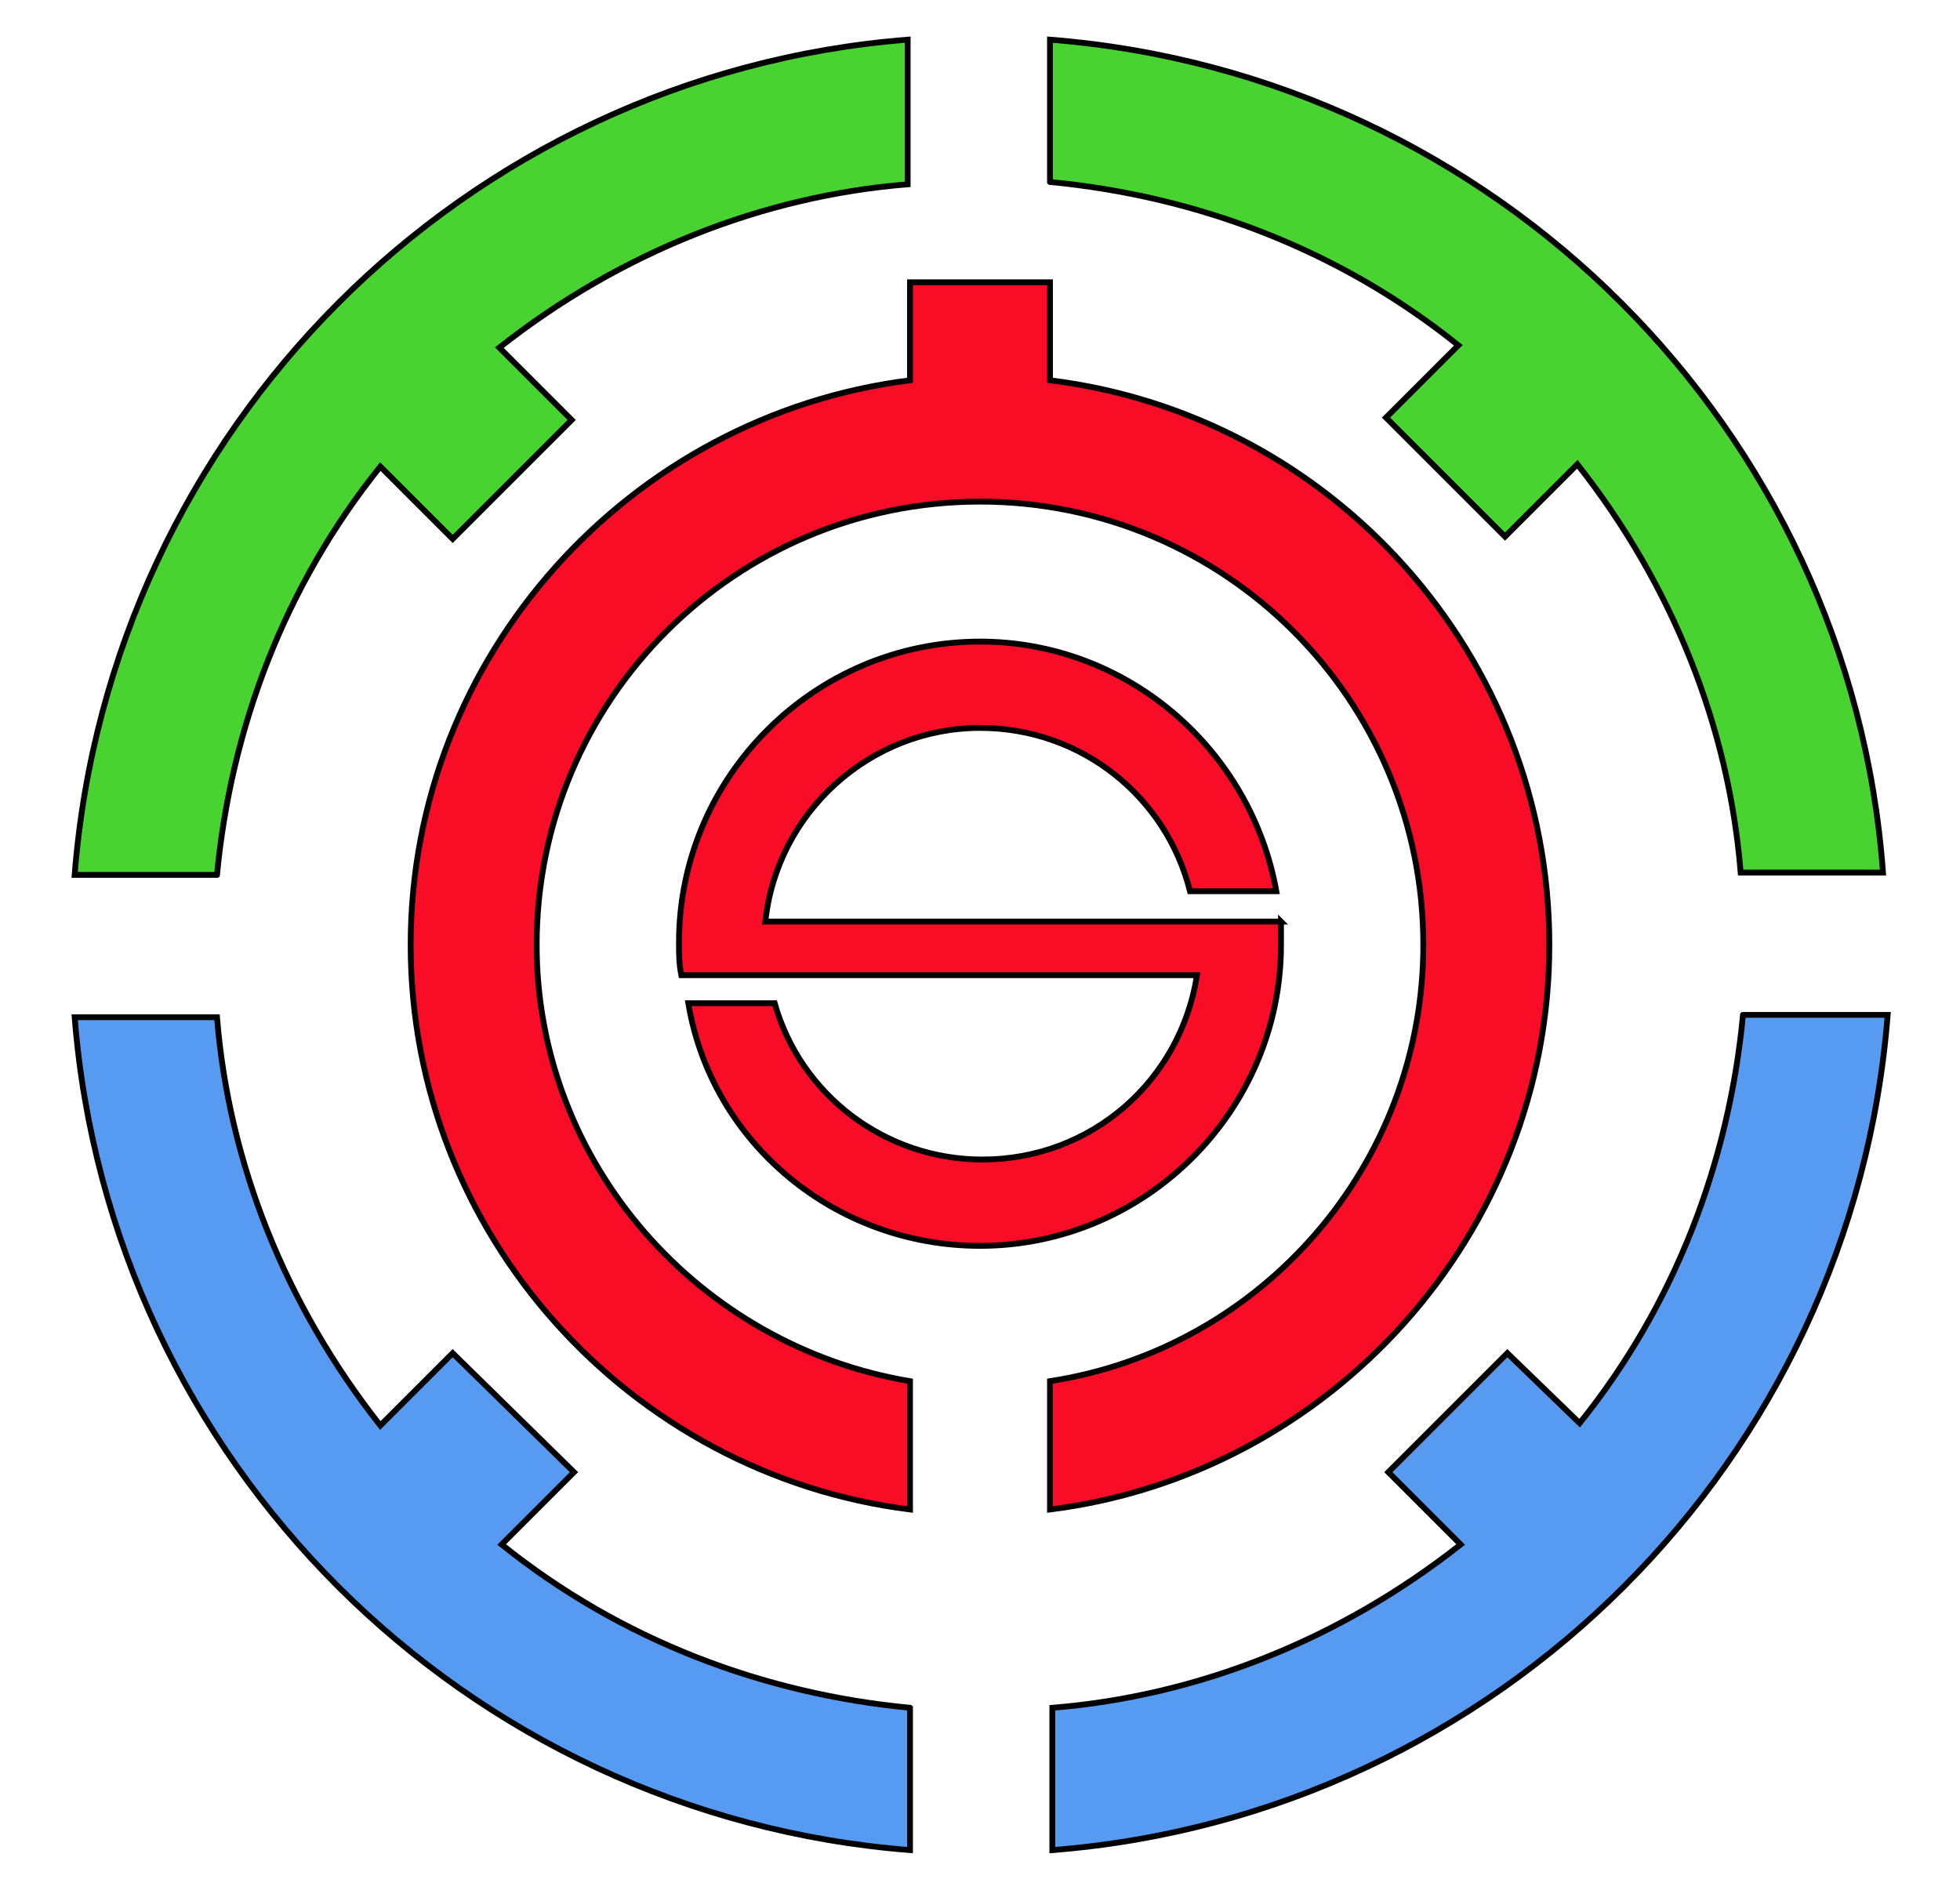
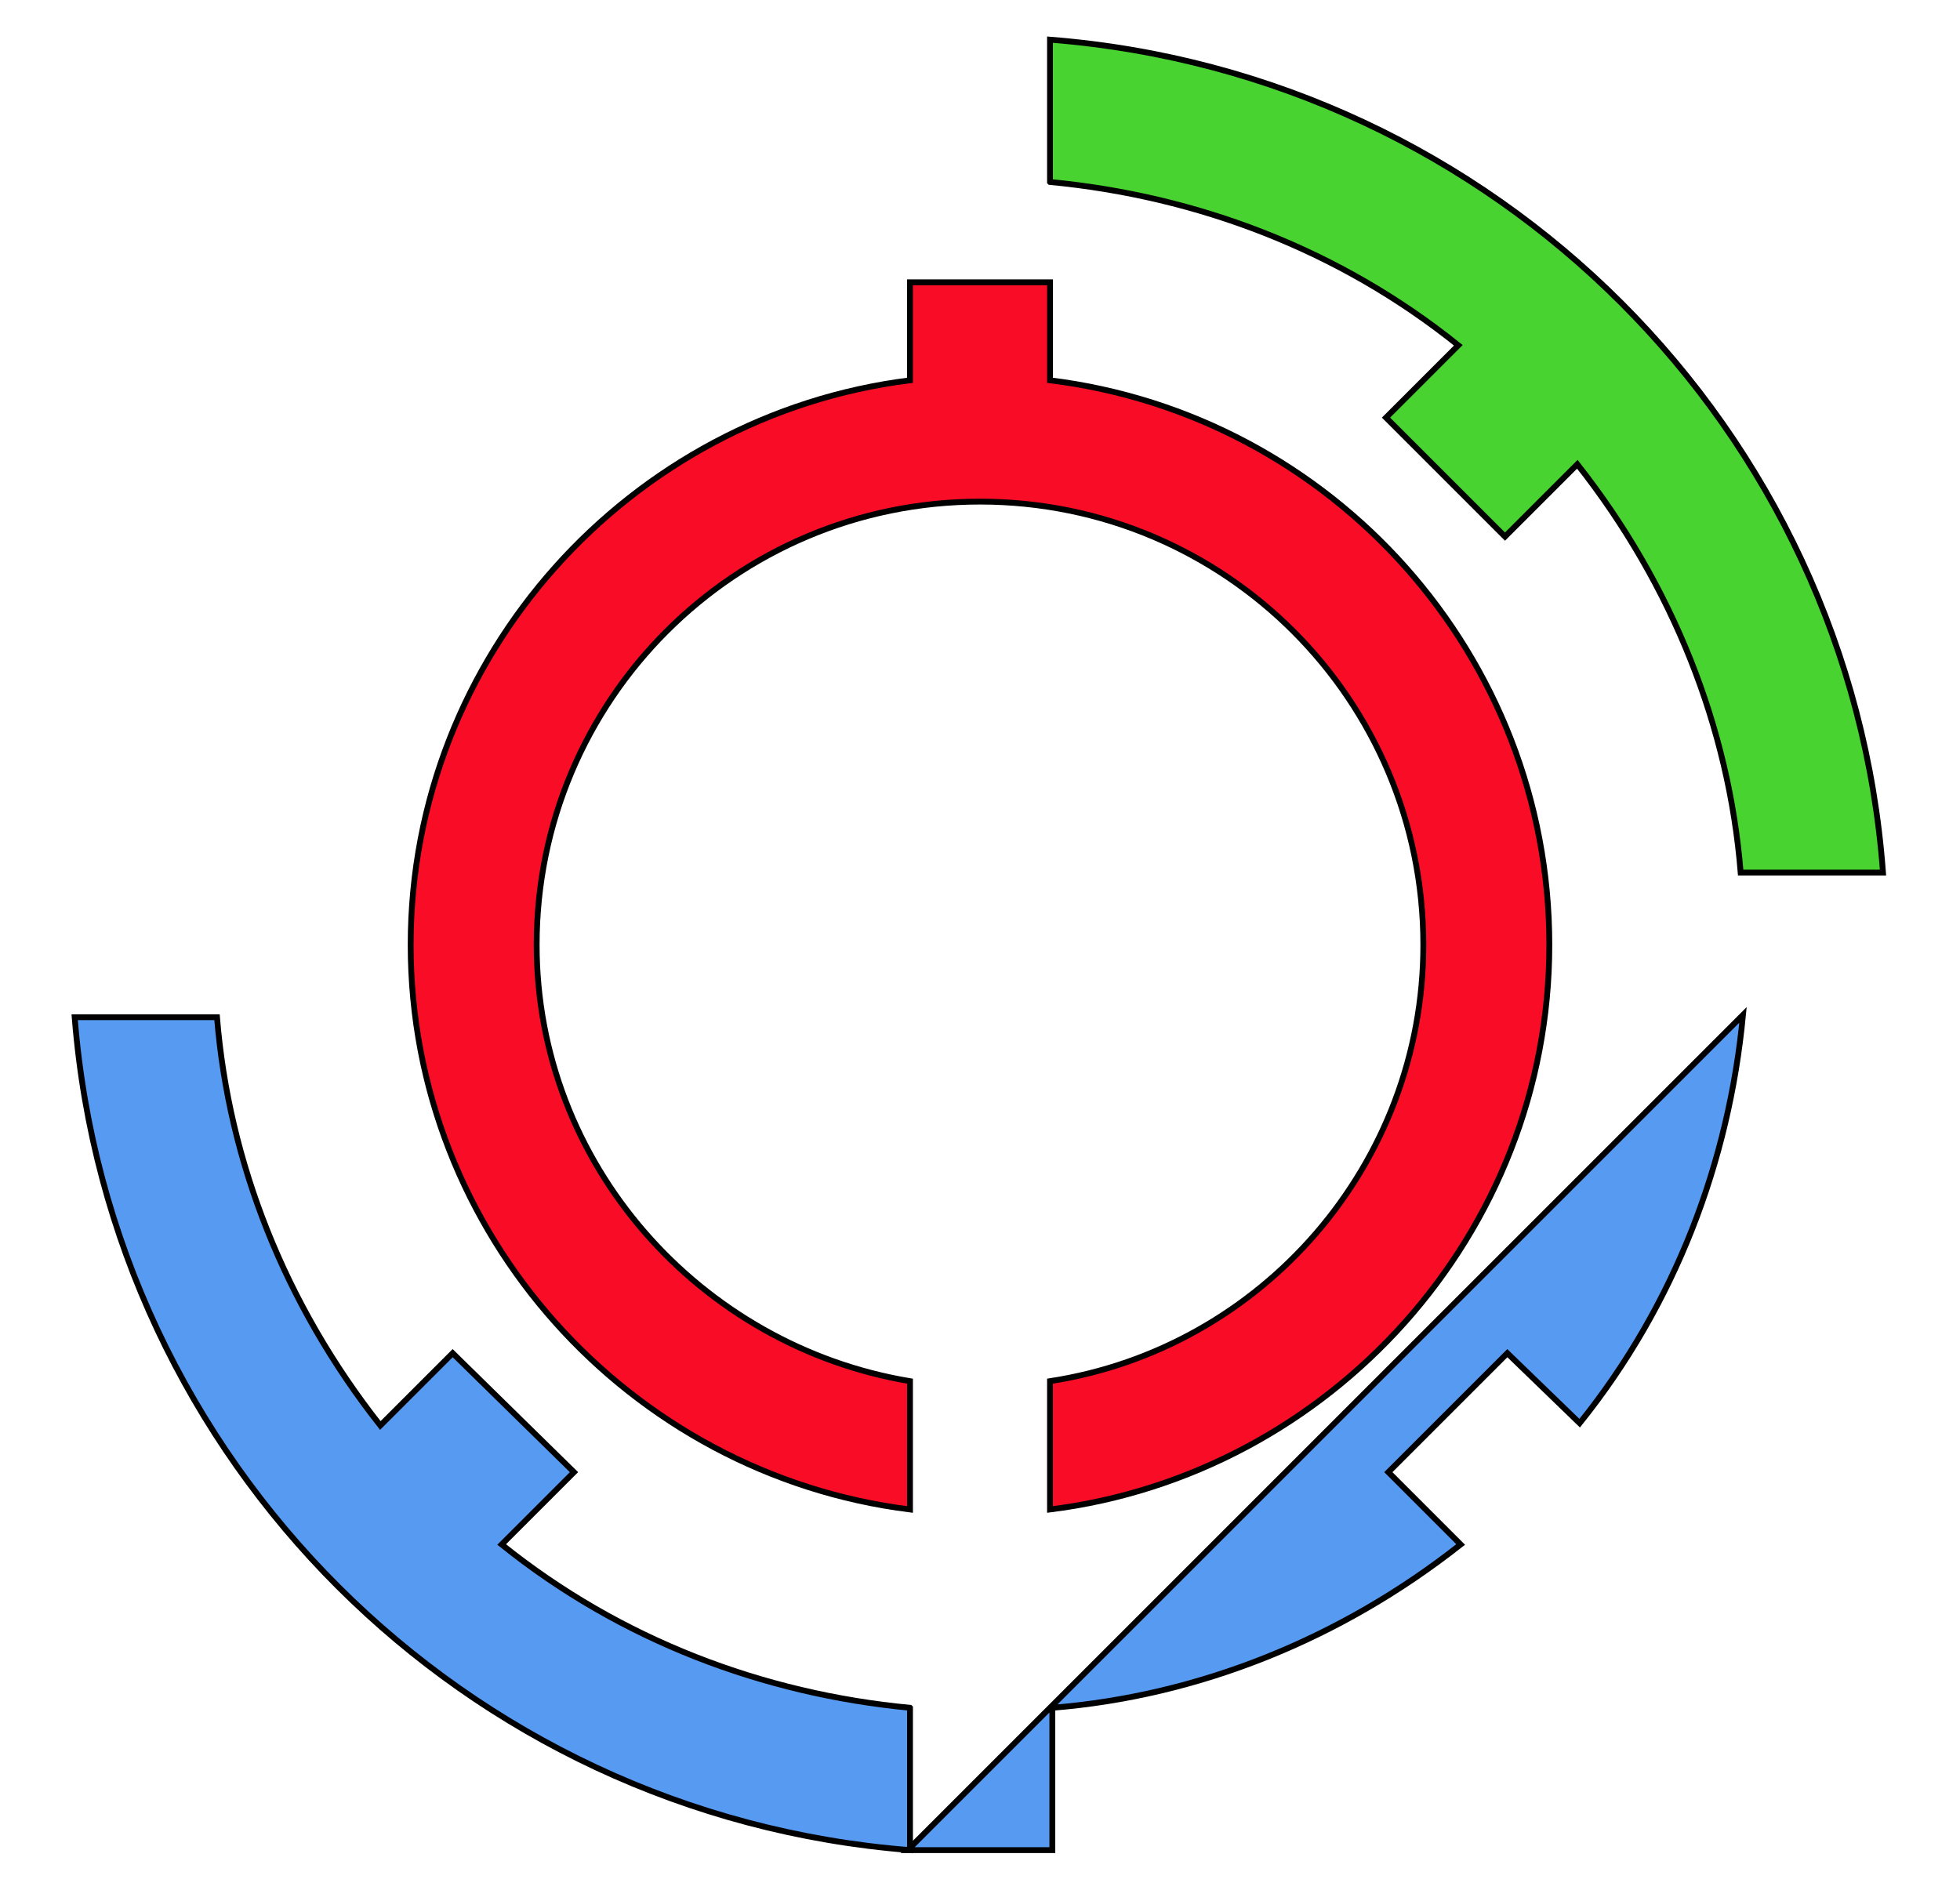
<svg xmlns="http://www.w3.org/2000/svg" enable-background="new 0 0 84 81" version="1.1" viewBox="0 0 84 81" xml:space="preserve">
  <style type="text/css">
	.st0{fill:#F90D26;stroke:#000000;stroke-width:0.25;stroke-miterlimit:10;}
	.st1{fill:#48D330;stroke:#000000;stroke-width:0.25;stroke-miterlimit:10;}
	.st2{fill:#579AF2;stroke:#000000;stroke-width:0.25;stroke-miterlimit:10;}
</style>
  <path class="st0" d="m45 16.3v-4.2h-6v4.2c-12 1.5-21.4 11.8-21.4 24.2s9.4 22.7 21.4 24.2v-5.5c-9-1.5-16-9.3-16-18.7 0-10.5 8.5-19 19-19s19 8.5 19 19c0 9.4-6.9 17.3-16 18.7v5.5c12-1.5 21.4-11.8 21.4-24.2s-9.3-22.7-21.4-24.2z" />
-   <path class="st1" d="m9.3 37.5c0.6-6.3 2.9-12.4 7-17.5l3.1 3.1 5.1-5.1-3.1-3.1c5.2-4.1 11.3-6.5 17.5-7v-6.2c-19 1.5-34.2 16.7-35.7 35.8h6.1z" />
  <path class="st1" d="m45 7.8c6.3 0.6 12.4 2.9 17.5 7l-3.1 3.1 5.1 5.1 3.1-3.1c4.1 5.2 6.5 11.3 7 17.5h6.1c-1.4-19-16.6-34.2-35.7-35.7v6.1z" />
  <path class="st2" d="m39 73.2c-6.3-0.6-12.4-2.9-17.5-7l3.1-3.1-5.2-5.1-3.1 3.1c-4.1-5.2-6.5-11.3-7-17.5h-6.1c1.5 19 16.7 34.2 35.8 35.7v-6.1z" />
-   <path class="st2" d="m74.7 43.5c-0.6 6.3-2.9 12.4-7 17.5l-3.1-3-5.1 5.1 3.1 3.1c-5.2 4.1-11.3 6.5-17.5 7v6.1c19.1-1.5 34.3-16.7 35.8-35.8h-6.2z" />
-   <path class="st0" d="m54.9 39.5h-22.1c0.5-4.7 4.5-8.3 9.2-8.3 4.4 0 8 3 9 7h3.7c-1.1-6.1-6.4-10.7-12.7-10.7-7.1 0-12.9 5.8-12.9 12.9 0 0.5 0 0.9 0.1 1.4h22.1c-0.7 4.5-4.5 7.9-9.2 7.9-4.2 0-7.8-2.8-8.9-6.7h-3.7c1 6 6.3 10.4 12.5 10.4 7.1 0 12.9-5.8 12.9-12.9v-1z" />
+   <path class="st2" d="m74.7 43.5c-0.6 6.3-2.9 12.4-7 17.5l-3.1-3-5.1 5.1 3.1 3.1c-5.2 4.1-11.3 6.5-17.5 7v6.1h-6.2z" />
</svg>